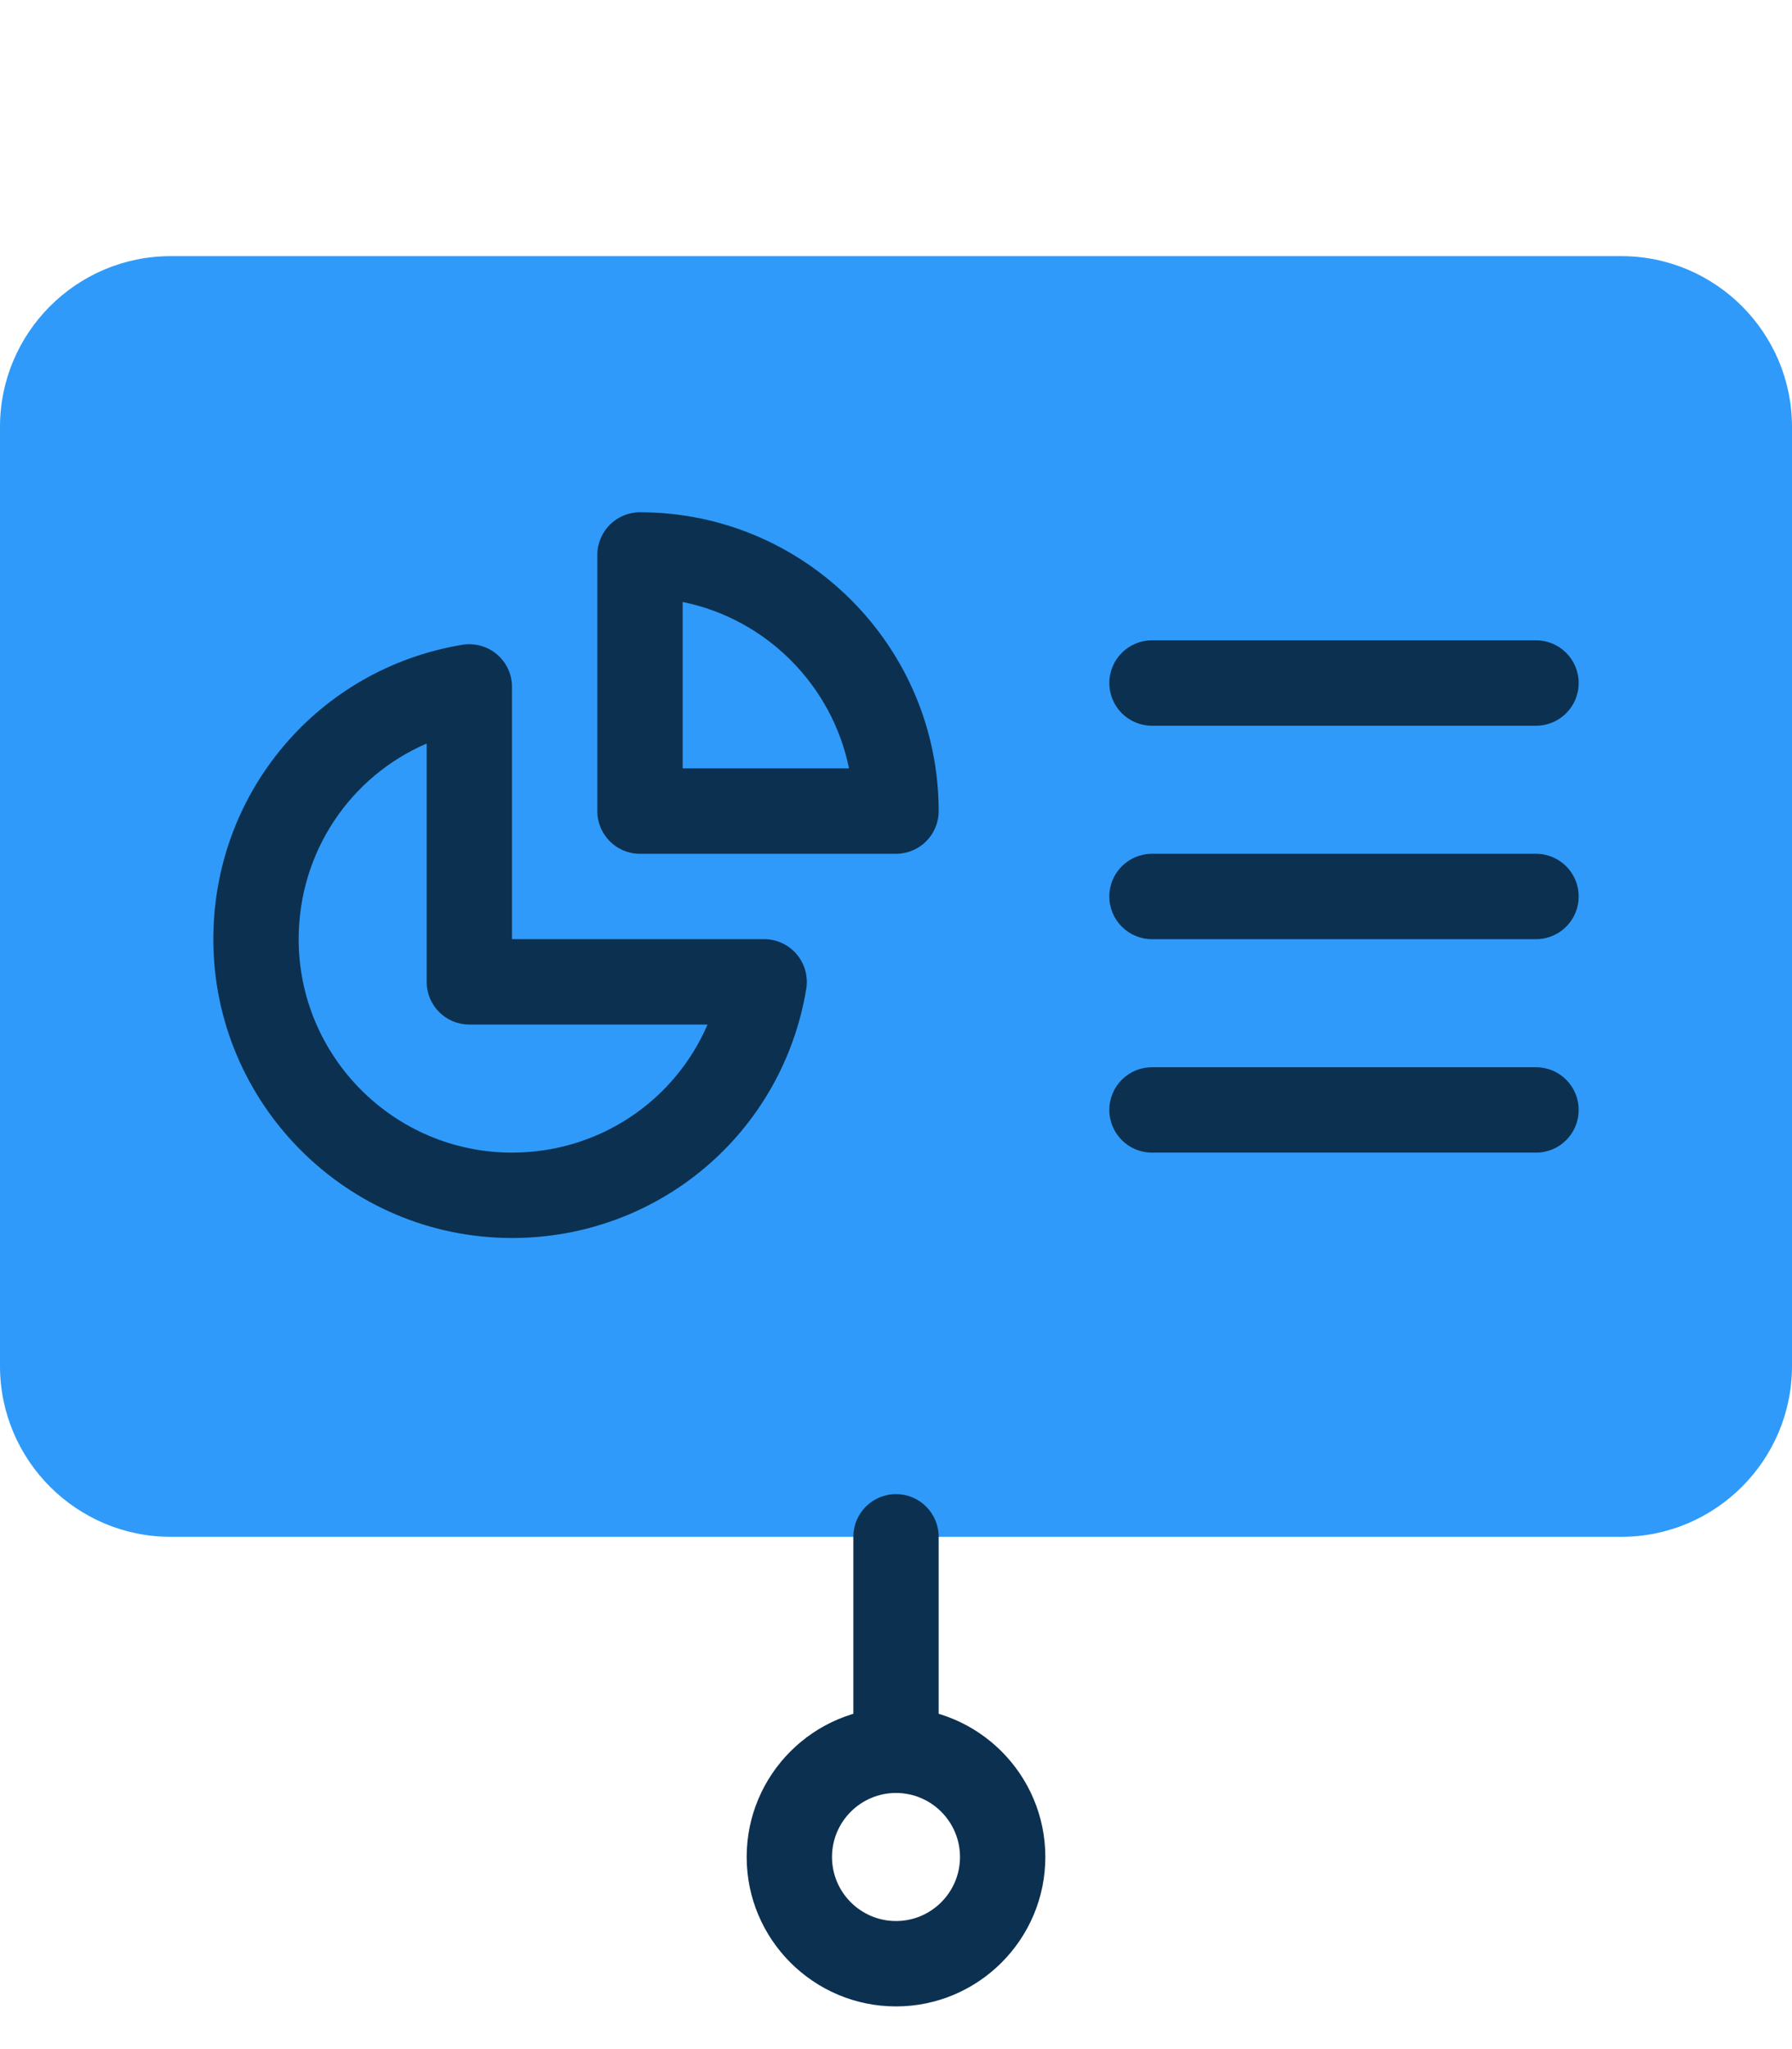
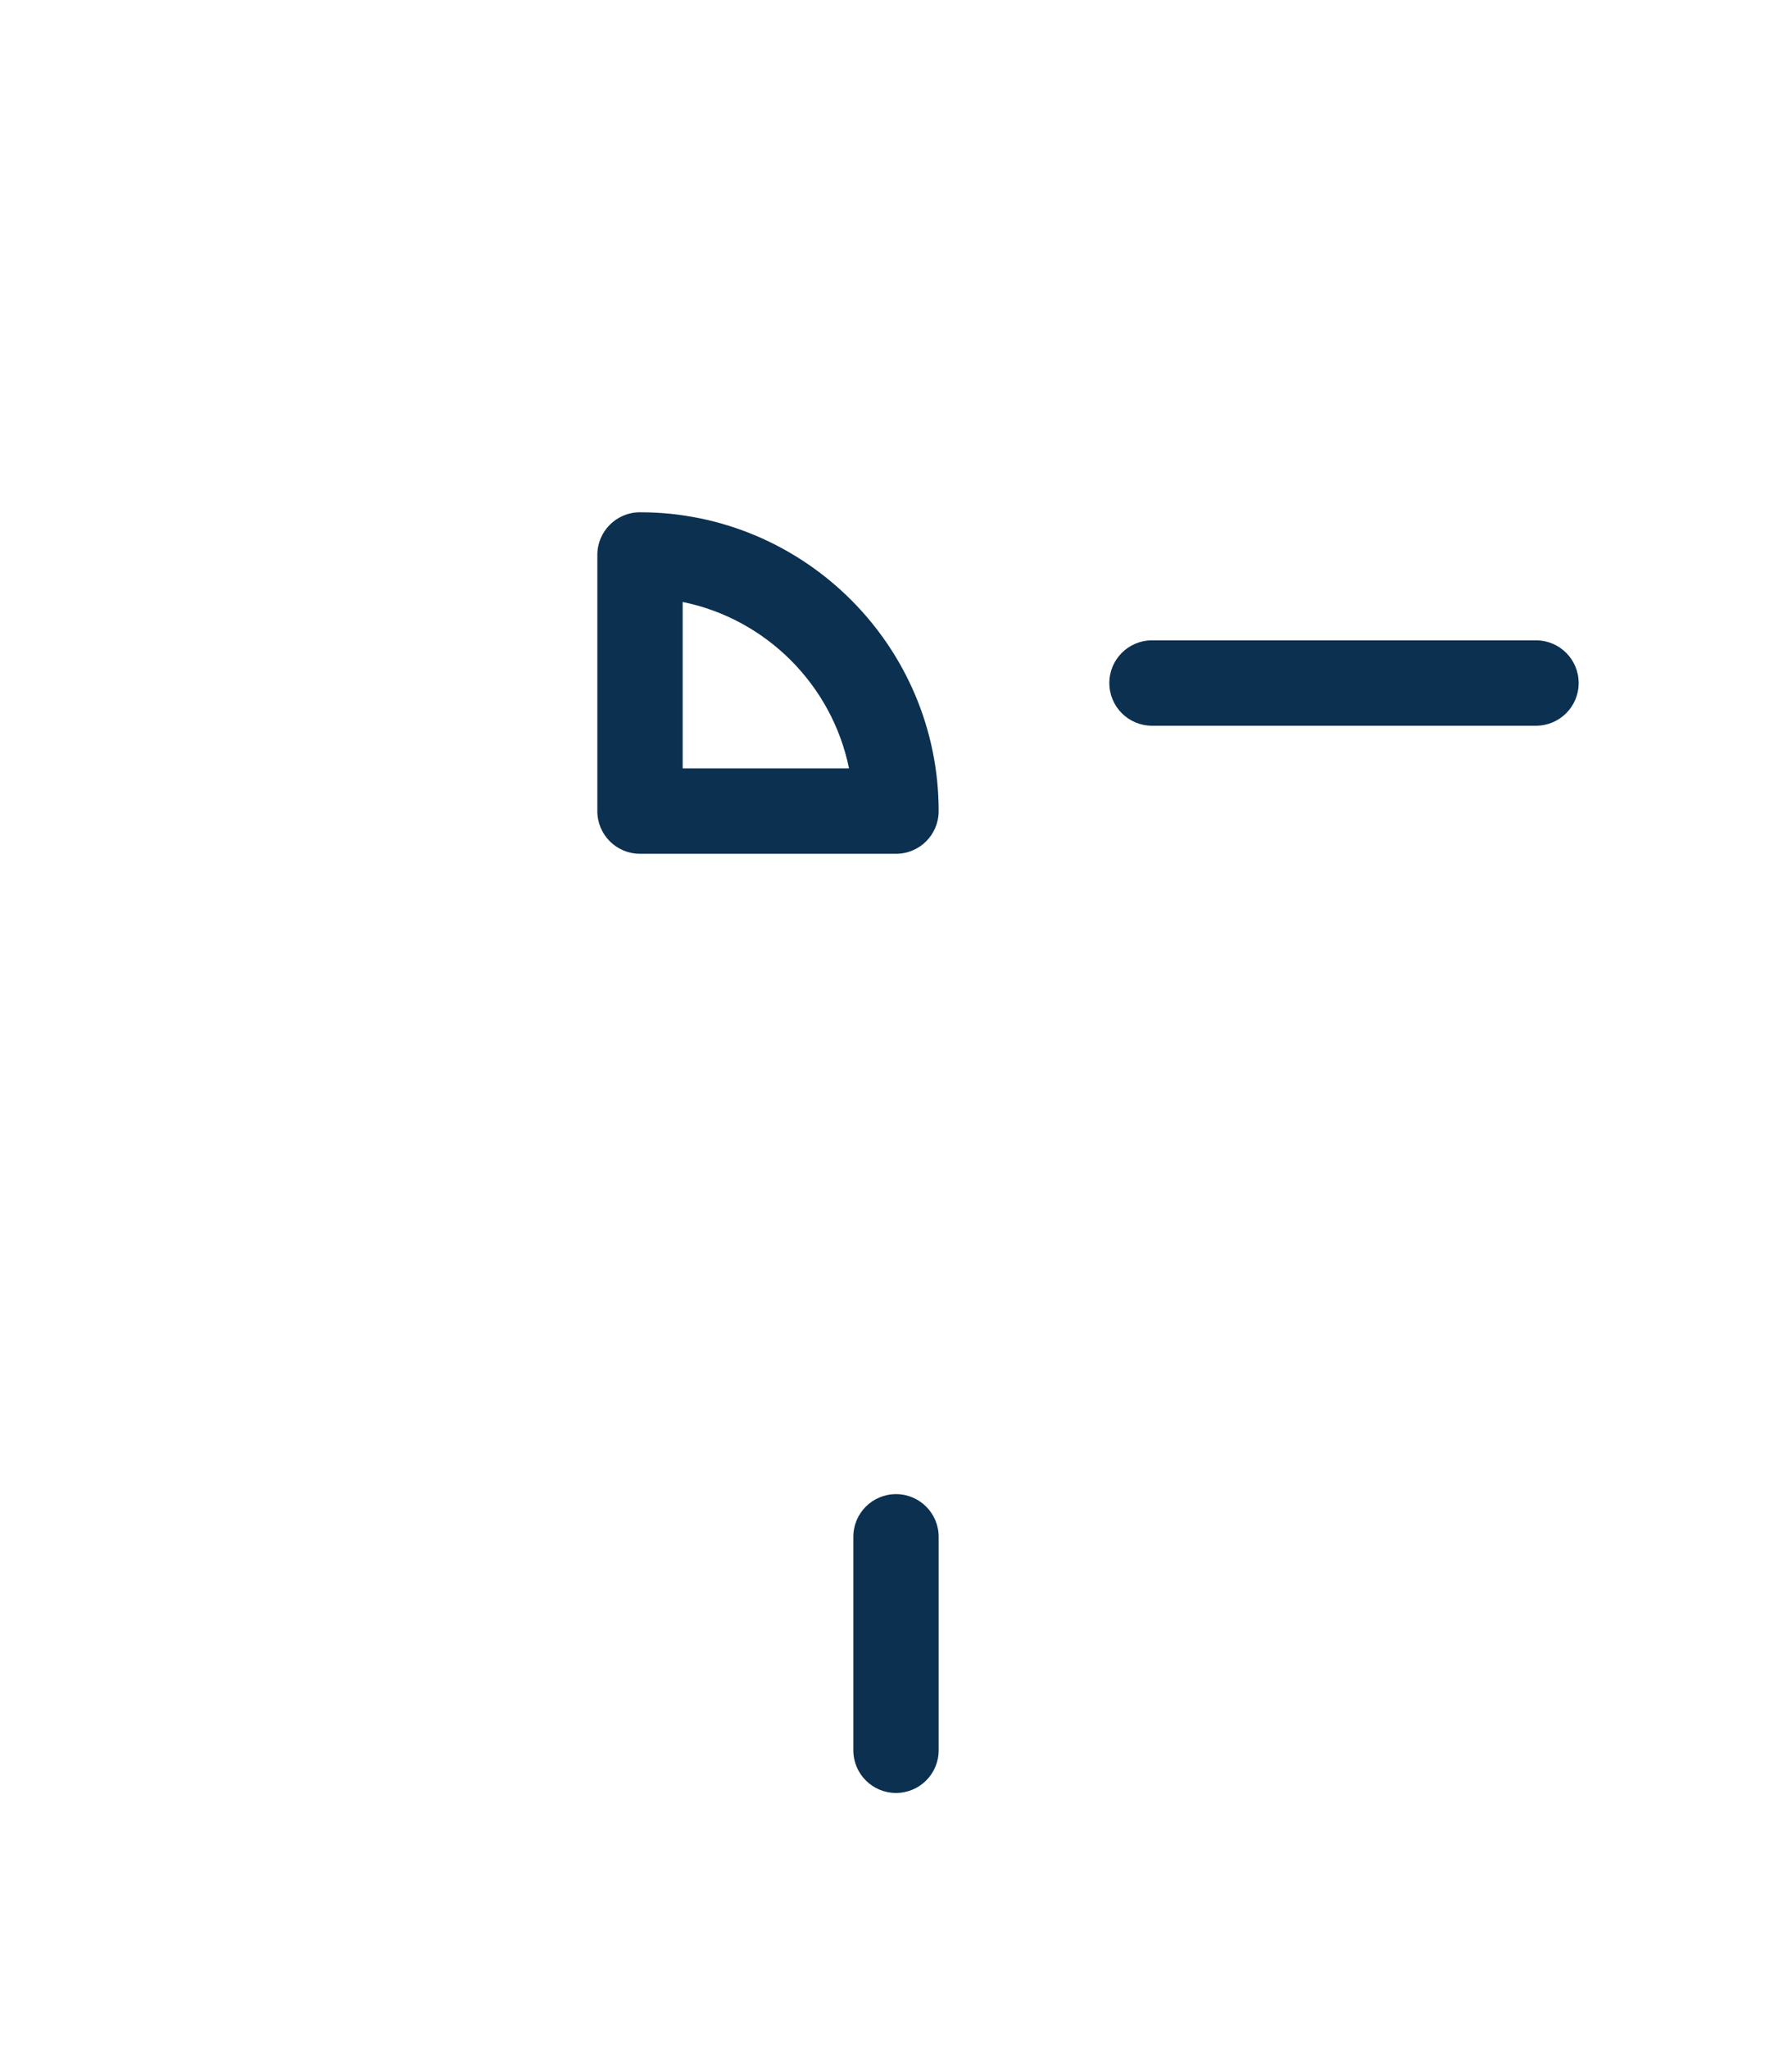
<svg xmlns="http://www.w3.org/2000/svg" width="84" height="96" viewBox="0 0 84 96" fill="none">
  <g id="Presentation">
-     <path id="Vector" d="M76 12H8C3.588 12 0 15.588 0 20V64C0 68.412 3.588 72 8 72H76C80.412 72 84 68.412 84 64V20C84 15.588 80.412 12 76 12Z" fill="#2F9AF9" />
    <path id="Vector_2" d="M42 40H30C28.894 40 28 39.106 28 38V26C28 24.894 28.894 24 30 24C37.718 24 44 30.282 44 38C44 39.106 43.106 40 42 40ZM32 36H39.798C39.002 32.088 35.912 28.998 32 28.202V36Z" fill="#0C3050" />
-     <path id="Vector_3" d="M24 58C16.282 58 10 51.718 10 44C10 37.126 14.91 31.326 21.674 30.208C22.254 30.116 22.846 30.276 23.294 30.656C23.742 31.036 24 31.592 24 32.18V44H35.82C36.408 44 36.964 44.258 37.346 44.708C37.726 45.156 37.888 45.75 37.794 46.328C36.672 53.09 30.872 58 24 58ZM20 34.834C16.416 36.376 14 39.924 14 44C14 49.514 18.486 54 24 54C28.074 54 31.624 51.584 33.166 48H22C20.894 48 20 47.106 20 46V34.834Z" fill="#0C3050" />
    <path id="Vector_4" d="M72 34H54C52.894 34 52 33.106 52 32C52 30.894 52.894 30 54 30H72C73.106 30 74 30.894 74 32C74 33.106 73.106 34 72 34Z" fill="#0C3050" />
-     <path id="Vector_5" d="M72 44H54C52.894 44 52 43.106 52 42C52 40.894 52.894 40 54 40H72C73.106 40 74 40.894 74 42C74 43.106 73.106 44 72 44Z" fill="#0C3050" />
-     <path id="Vector_6" d="M72 54H54C52.894 54 52 53.106 52 52C52 50.894 52.894 50 54 50H72C73.106 50 74 50.894 74 52C74 53.106 73.106 54 72 54Z" fill="#0C3050" />
    <path id="Vector_7" d="M42 84C40.894 84 40 83.106 40 82V72C40 70.894 40.894 70 42 70C43.106 70 44 70.894 44 72V82C44 83.106 43.106 84 42 84Z" fill="#0C3050" />
-     <path id="Vector_8" d="M42 94C38.14 94 35 90.86 35 87C35 83.14 38.14 80 42 80C45.86 80 49 83.14 49 87C49 90.86 45.86 94 42 94ZM42 84C40.346 84 39 85.346 39 87C39 88.654 40.346 90 42 90C43.654 90 45 88.654 45 87C45 85.346 43.654 84 42 84Z" fill="#0C3050" />
  </g>
</svg>